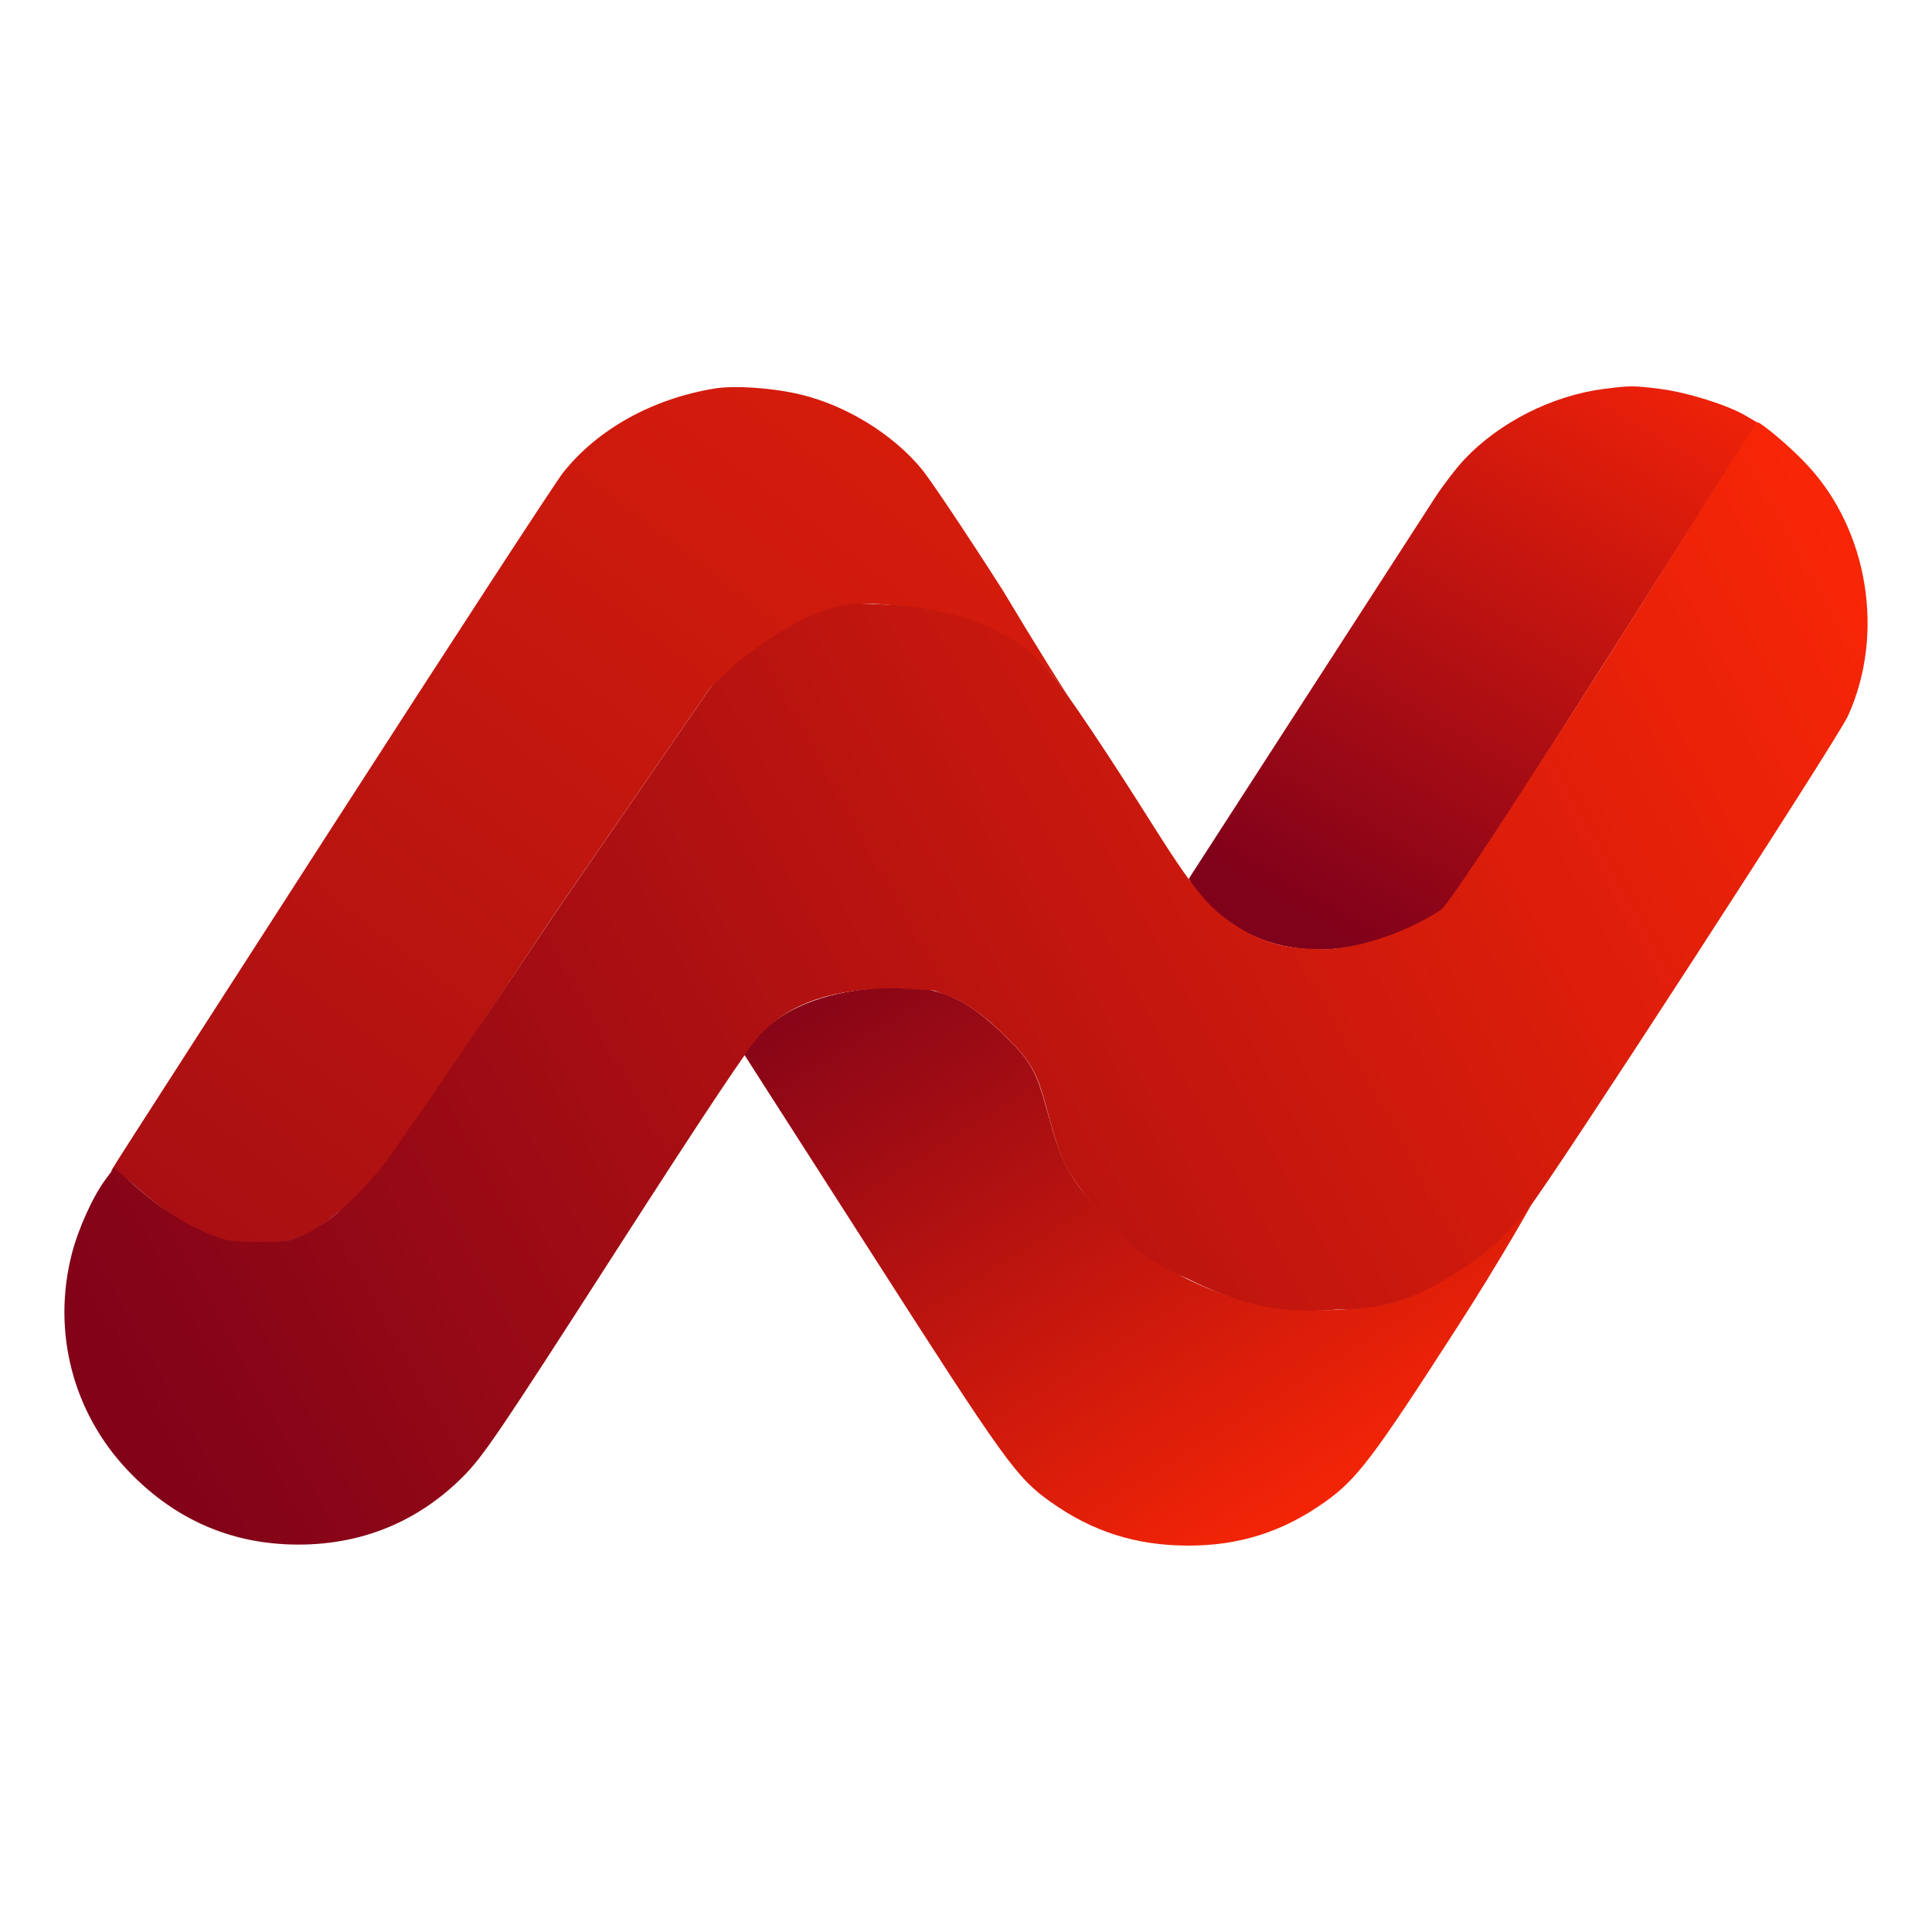
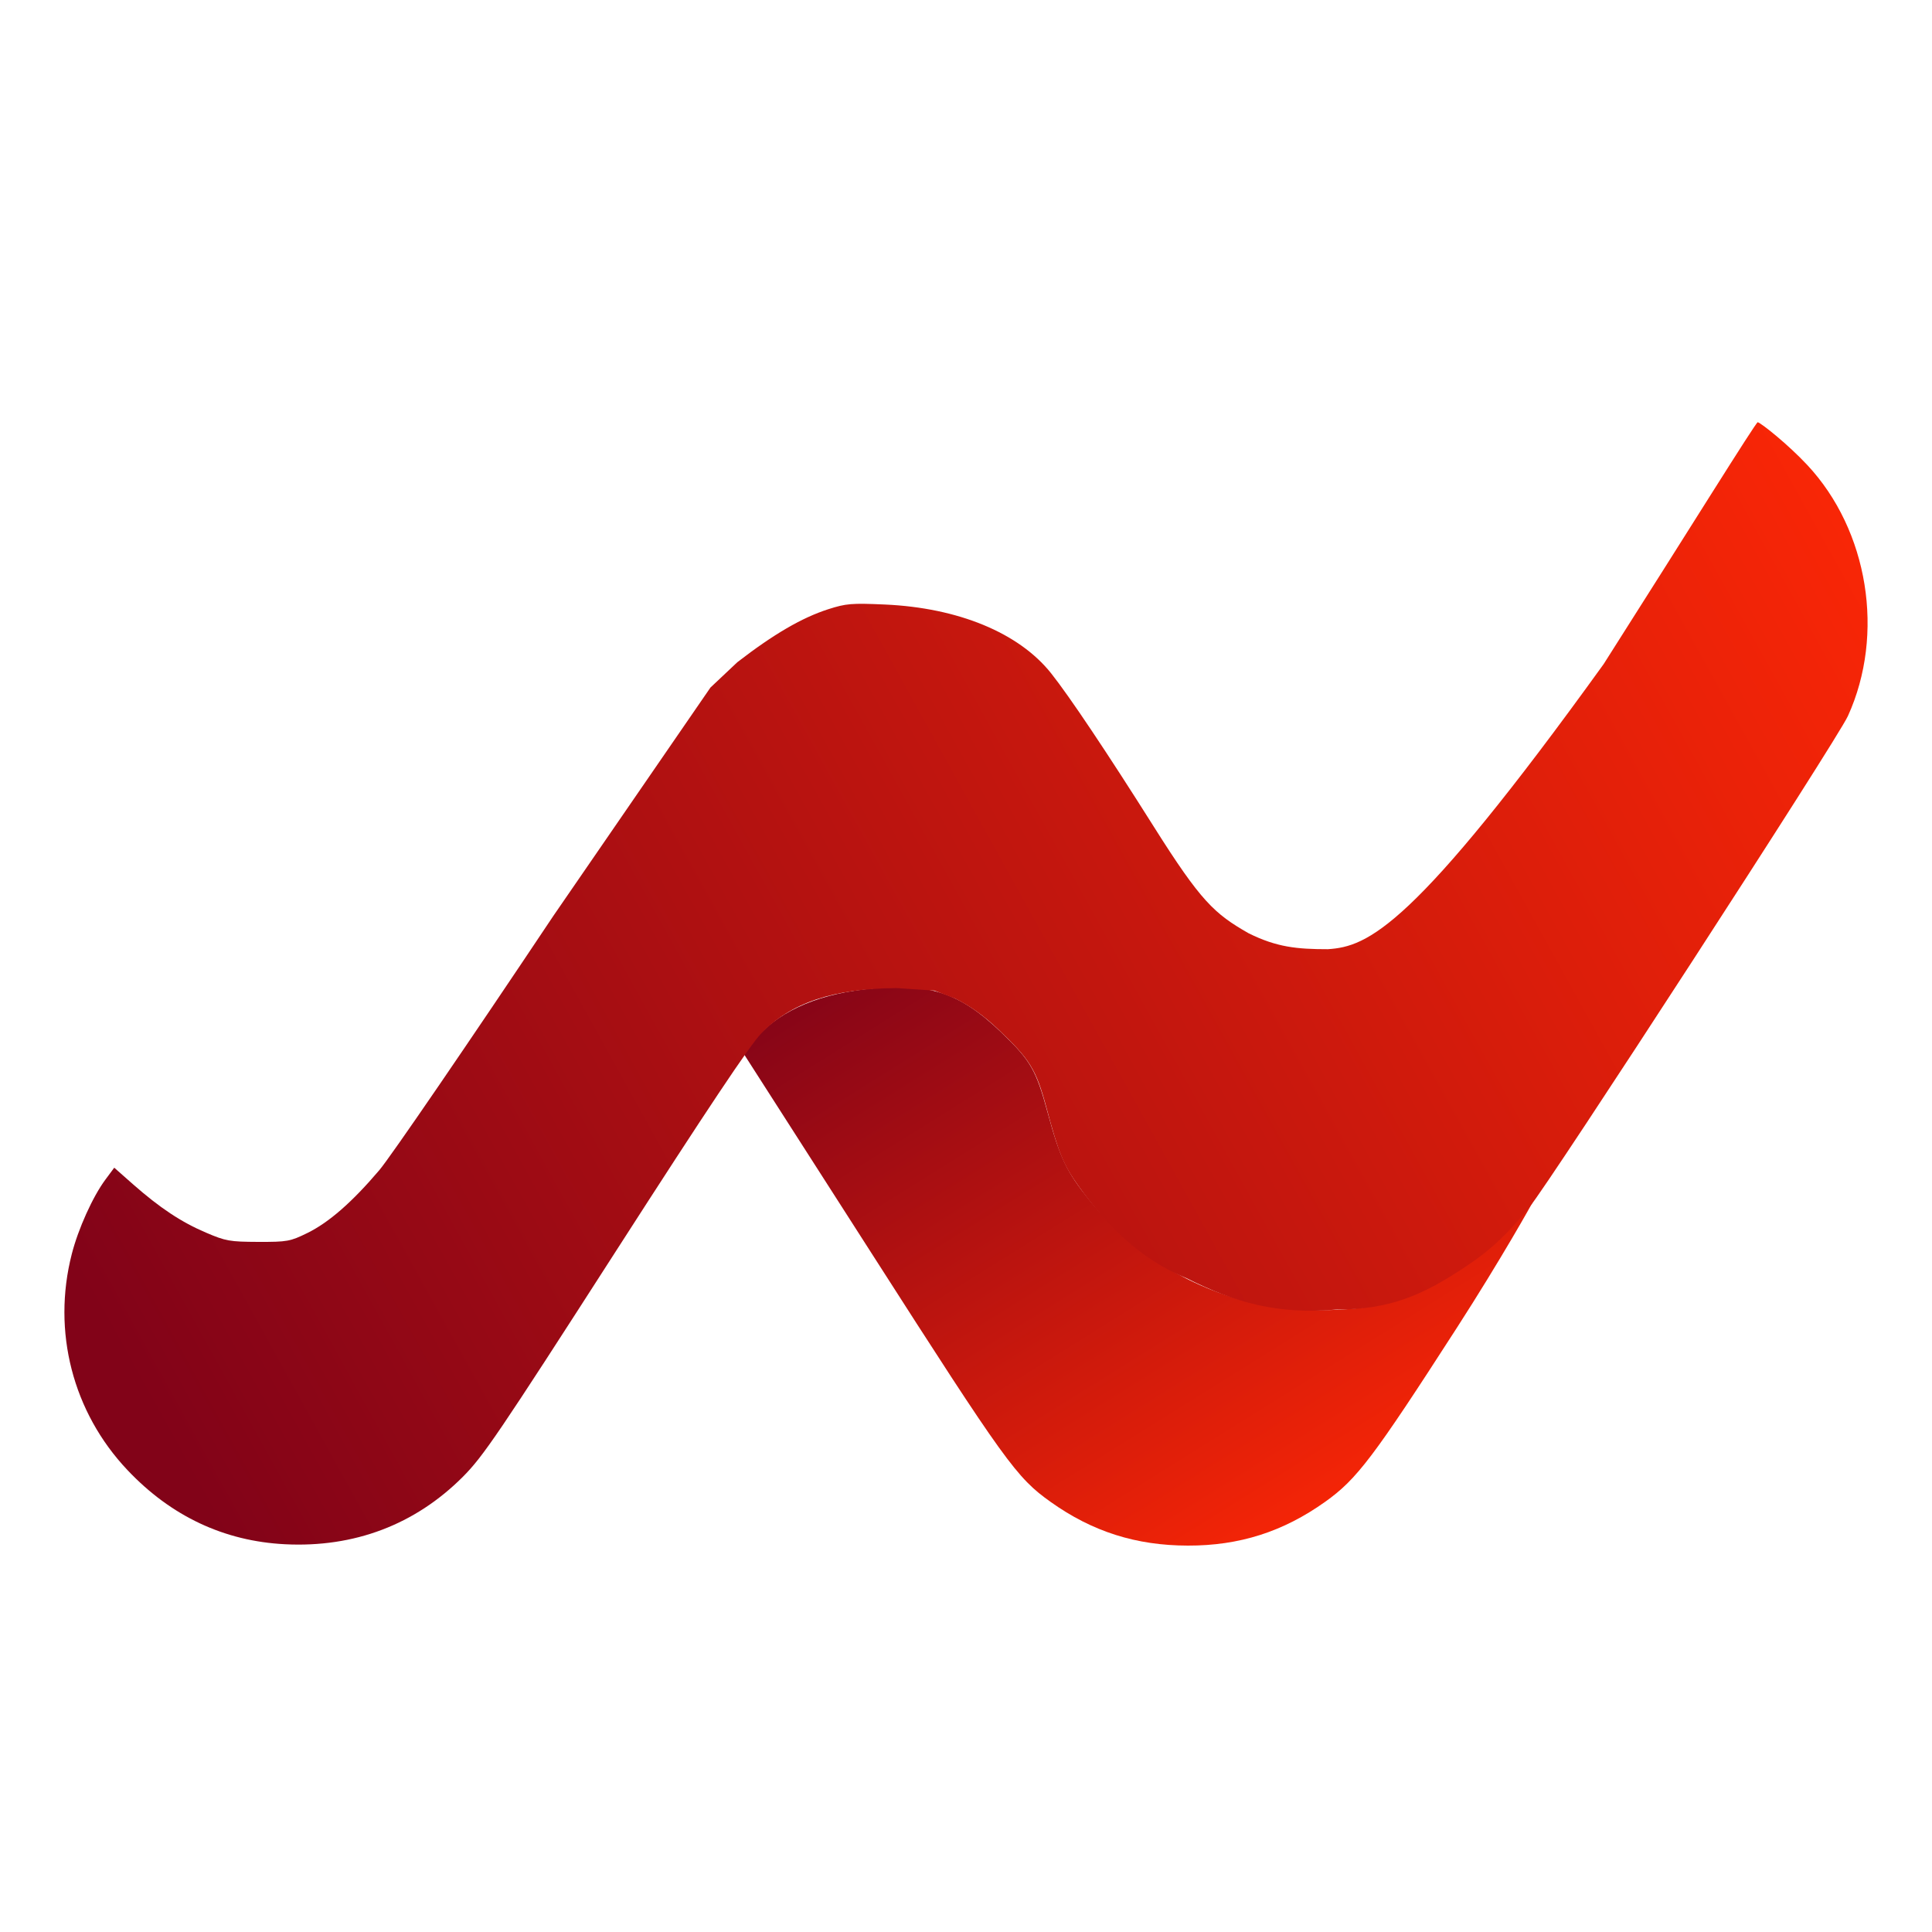
<svg xmlns="http://www.w3.org/2000/svg" width="30" height="30" viewBox="0 0 30 30" fill="none">
-   <path fill-rule="evenodd" clip-rule="evenodd" d="M24.905 6.039C24.103 6.143 23.287 6.555 22.741 7.131C22.617 7.262 22.409 7.533 22.279 7.733C22.15 7.932 21.237 9.344 20.252 10.87L18.46 13.644L18.526 13.783C18.612 13.961 19.054 14.329 19.384 14.495C19.941 14.775 20.623 14.82 21.333 14.622C21.74 14.508 22.245 14.264 22.439 14.087C22.522 14.012 23.495 12.526 24.601 10.784C25.708 9.043 26.766 7.381 26.951 7.09L27.289 6.561L27.1 6.451C26.816 6.285 26.188 6.09 25.773 6.038C25.365 5.987 25.308 5.987 24.905 6.039Z" fill="url(#paint0_linear_12847_42751)" />
  <path fill-rule="evenodd" clip-rule="evenodd" d="M13.423 15.363C12.629 15.456 12.041 15.735 11.682 16.187L11.546 16.359L13.539 19.469C15.616 22.712 15.783 22.944 16.316 23.323C16.962 23.783 17.642 23.999 18.445 24C19.244 24.002 19.925 23.785 20.577 23.32C21.069 22.97 21.324 22.633 22.617 20.626C23.3 19.567 23.815 18.65 23.815 18.636C23.793 18.636 23.719 18.751 23.597 18.896C23.121 19.464 22.337 20.011 21.597 20.222C21.091 20.366 20.191 20.385 19.602 20.265C18.535 20.045 17.585 19.469 16.917 18.637C16.558 18.19 16.46 17.985 16.266 17.27C16.088 16.613 16.003 16.467 15.544 16.027C14.888 15.399 14.403 15.247 13.423 15.363Z" fill="url(#paint1_linear_12847_42751)" />
-   <path fill-rule="evenodd" clip-rule="evenodd" d="M11.096 6.033C10.131 6.191 9.276 6.666 8.743 7.34C8.622 7.493 7.027 9.941 5.198 12.779C1.422 18.64 1.698 18.21 1.744 18.171C1.763 18.154 1.919 18.262 2.09 18.41C2.86 19.08 3.422 19.372 4.155 19.298C4.596 19.298 4.859 19.149 5.228 18.843C5.835 18.396 6.156 17.869 8.584 14.232L11.031 10.676L11.401 10.372C12.528 9.616 12.922 9.375 13.555 9.375C14.792 9.44 15.834 9.806 16.377 10.527C16.812 11.105 16.749 11.131 15.566 9.158C15.009 8.287 14.445 7.445 14.314 7.286C13.865 6.741 13.138 6.294 12.423 6.124C11.994 6.022 11.407 5.982 11.096 6.033Z" fill="url(#paint2_linear_12847_42751)" />
-   <path fill-rule="evenodd" clip-rule="evenodd" d="M24.902 10.311C23.601 12.352 22.489 14.051 22.38 14.124C21.943 14.417 21.241 14.699 20.619 14.739C20.141 14.739 19.825 14.709 19.387 14.491C18.858 14.189 18.648 13.997 17.921 12.844C17.192 11.688 16.605 10.811 16.321 10.454C15.822 9.827 14.881 9.438 13.741 9.387C13.223 9.364 13.139 9.371 12.861 9.46C12.451 9.592 12.012 9.848 11.449 10.283L11.032 10.676L8.591 14.224C7.276 16.194 6.061 17.969 5.891 18.169C5.467 18.668 5.107 18.982 4.773 19.146C4.505 19.277 4.463 19.285 4.01 19.284C3.567 19.282 3.506 19.272 3.198 19.14C2.815 18.977 2.482 18.756 2.065 18.389L1.774 18.132L1.636 18.318C1.44 18.582 1.215 19.081 1.115 19.471C0.806 20.674 1.129 21.929 1.98 22.828C2.657 23.544 3.481 23.931 4.426 23.979C5.501 24.033 6.445 23.675 7.187 22.932C7.502 22.616 7.738 22.269 9.556 19.44C10.98 17.225 11.648 16.224 11.821 16.046C12.284 15.569 12.94 15.35 13.925 15.343L14.51 15.382L14.832 15.506C15.062 15.619 15.277 15.772 15.495 15.979C15.995 16.452 16.089 16.605 16.25 17.203C16.439 17.911 16.512 18.087 16.747 18.416C17.168 19.005 17.684 19.545 18.424 19.848C19.183 20.229 19.837 20.413 20.746 20.335C21.576 20.335 22.082 20.118 22.75 19.674C23.177 19.391 23.413 19.151 23.75 18.743C24.074 18.35 28.524 11.491 28.694 11.119C29.273 9.847 29.012 8.235 28.062 7.219C27.766 6.903 27.359 6.577 27.294 6.556C27.264 6.556 26.202 8.269 24.902 10.311Z" fill="url(#paint3_linear_12847_42751)" />
+   <path fill-rule="evenodd" clip-rule="evenodd" d="M24.902 10.311C21.943 14.417 21.241 14.699 20.619 14.739C20.141 14.739 19.825 14.709 19.387 14.491C18.858 14.189 18.648 13.997 17.921 12.844C17.192 11.688 16.605 10.811 16.321 10.454C15.822 9.827 14.881 9.438 13.741 9.387C13.223 9.364 13.139 9.371 12.861 9.46C12.451 9.592 12.012 9.848 11.449 10.283L11.032 10.676L8.591 14.224C7.276 16.194 6.061 17.969 5.891 18.169C5.467 18.668 5.107 18.982 4.773 19.146C4.505 19.277 4.463 19.285 4.01 19.284C3.567 19.282 3.506 19.272 3.198 19.14C2.815 18.977 2.482 18.756 2.065 18.389L1.774 18.132L1.636 18.318C1.44 18.582 1.215 19.081 1.115 19.471C0.806 20.674 1.129 21.929 1.98 22.828C2.657 23.544 3.481 23.931 4.426 23.979C5.501 24.033 6.445 23.675 7.187 22.932C7.502 22.616 7.738 22.269 9.556 19.44C10.98 17.225 11.648 16.224 11.821 16.046C12.284 15.569 12.94 15.35 13.925 15.343L14.51 15.382L14.832 15.506C15.062 15.619 15.277 15.772 15.495 15.979C15.995 16.452 16.089 16.605 16.25 17.203C16.439 17.911 16.512 18.087 16.747 18.416C17.168 19.005 17.684 19.545 18.424 19.848C19.183 20.229 19.837 20.413 20.746 20.335C21.576 20.335 22.082 20.118 22.75 19.674C23.177 19.391 23.413 19.151 23.75 18.743C24.074 18.35 28.524 11.491 28.694 11.119C29.273 9.847 29.012 8.235 28.062 7.219C27.766 6.903 27.359 6.577 27.294 6.556C27.264 6.556 26.202 8.269 24.902 10.311Z" fill="url(#paint3_linear_12847_42751)" />
  <defs>
    <linearGradient id="paint0_linear_12847_42751" x1="26.685" y1="5.233" x2="21.119" y2="14.765" gradientUnits="userSpaceOnUse">
      <stop stop-color="#F72407" />
      <stop offset="1" stop-color="#80011A" />
    </linearGradient>
    <linearGradient id="paint1_linear_12847_42751" x1="12.988" y1="15.318" x2="19.14" y2="25.177" gradientUnits="userSpaceOnUse">
      <stop stop-color="#880517" />
      <stop offset="1" stop-color="#FC2705" />
    </linearGradient>
    <linearGradient id="paint2_linear_12847_42751" x1="13.444" y1="5.233" x2="2.739" y2="19.333" gradientUnits="userSpaceOnUse">
      <stop stop-color="#D81D0B" />
      <stop offset="1" stop-color="#A80F12" />
    </linearGradient>
    <linearGradient id="paint3_linear_12847_42751" x1="2.944" y1="22.993" x2="30.413" y2="7.798" gradientUnits="userSpaceOnUse">
      <stop stop-color="#820318" />
      <stop offset="1" stop-color="#FF2805" />
    </linearGradient>
  </defs>
</svg>